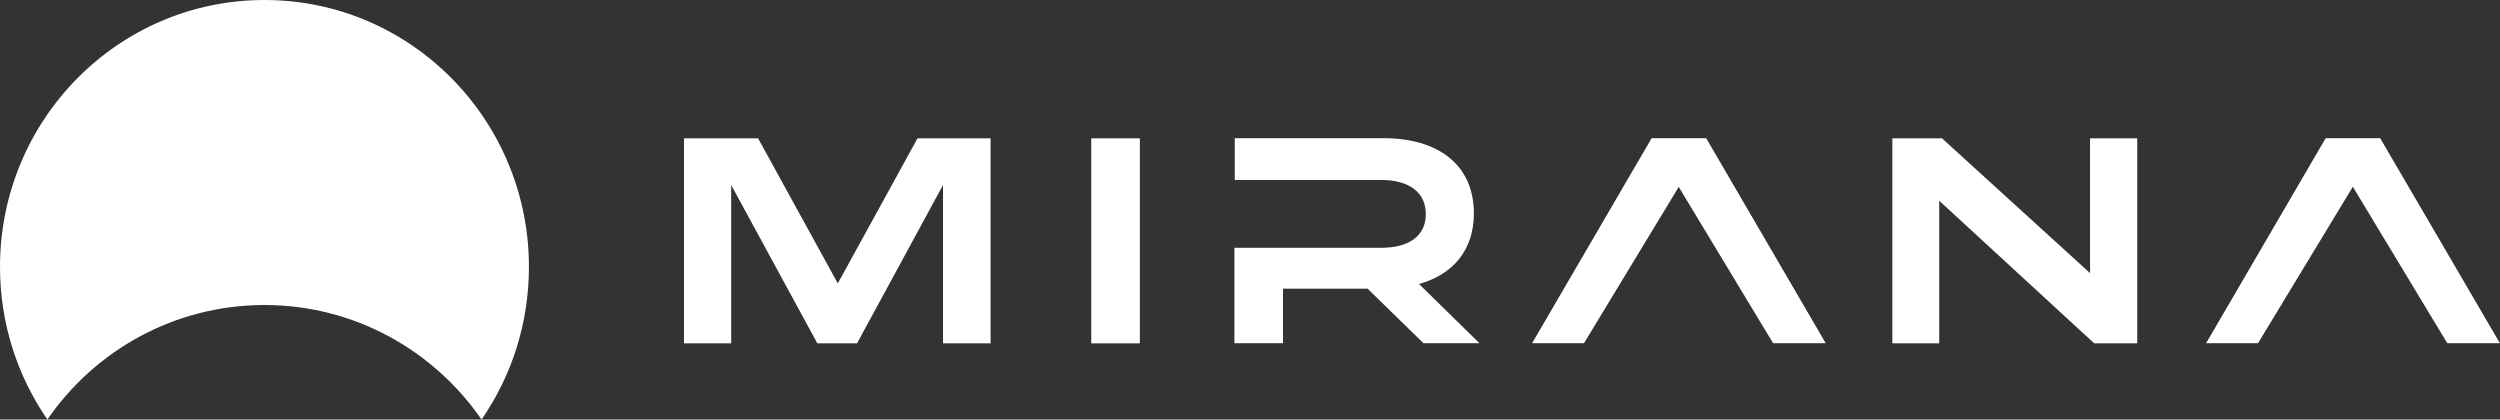
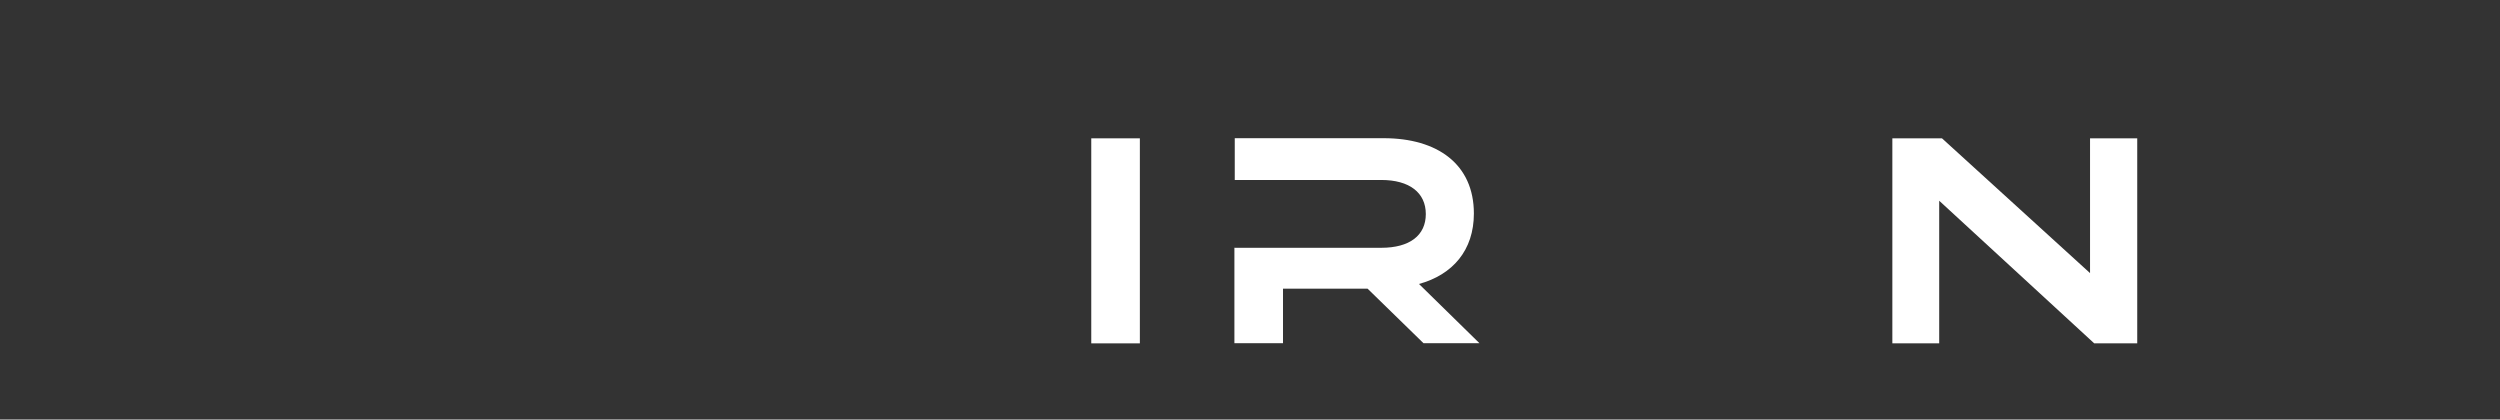
<svg xmlns="http://www.w3.org/2000/svg" width="25697" height="4312" viewBox="0 0 25697 4312" fill="none">
  <rect x="0" y="0" width="25697" height="4312" fill="#333333" stroke="none" />
-   <path fill-rule="evenodd" clip-rule="evenodd" d="M4949.83 4312C5257.06 3868.22 5436.73 3327.43 5436.73 2743.51C5436.73 1228.92 4220.38 0 2718.36 0C1216.35 0 0 1228.92 0 2743.51C0 3325.63 179.667 3866.43 486.898 4312C977.389 3600.52 1794.88 3135.18 2718.36 3135.18C3641.85 3135.18 4457.54 3600.52 4949.83 4312Z" fill="white" />
-   <path d="M8401.39 3529.38L7515.63 1901.6V3529.38H7030.53V1421.89H7792.32L8611.6 2913.13L9430.88 1421.89H10181.9V3529.38H9693.2V1901.6L8809.24 3529.38H8401.39Z" fill="white" />
  <path d="M11716.4 3529.38H11216.9V1421.89H11716.4V3529.38Z" fill="white" />
  <path d="M12691.8 2547H14197.5C14490.3 2547 14655.6 2419.44 14655.6 2200.24C14655.6 1981.05 14488.5 1849.89 14197.5 1849.89H12691.8V1420.49H14222.6C14776 1420.49 15149.7 1688.19 15149.7 2194.85C15149.7 2572.15 14932.3 2823.69 14585.5 2918.91L15207.2 3527.98H14632.2L14057.3 2967.42H13187.7V3527.98H12688.2V2545.2L12691.8 2547Z" fill="white" />
-   <path d="M17257.1 1918.17L16281.5 3527.98H15747.9L16976.8 1420.49H17537.4L18766.3 3527.98H18225.5L17253.5 1918.17H17257.1Z" fill="white" />
  <path d="M21968.2 3529.38H21526.2L19932.6 2063.3V3529.38H19451.1V1421.89H19961.3L21483.1 2807.12V1421.89H21968.2V3529.38Z" fill="white" />
-   <path d="M24185.2 1918.17L23209.6 3527.98H22675.9L23904.9 1420.49H24465.4L25696.2 3527.98H25155.4L24183.4 1918.17H24185.2Z" fill="white" />
</svg>